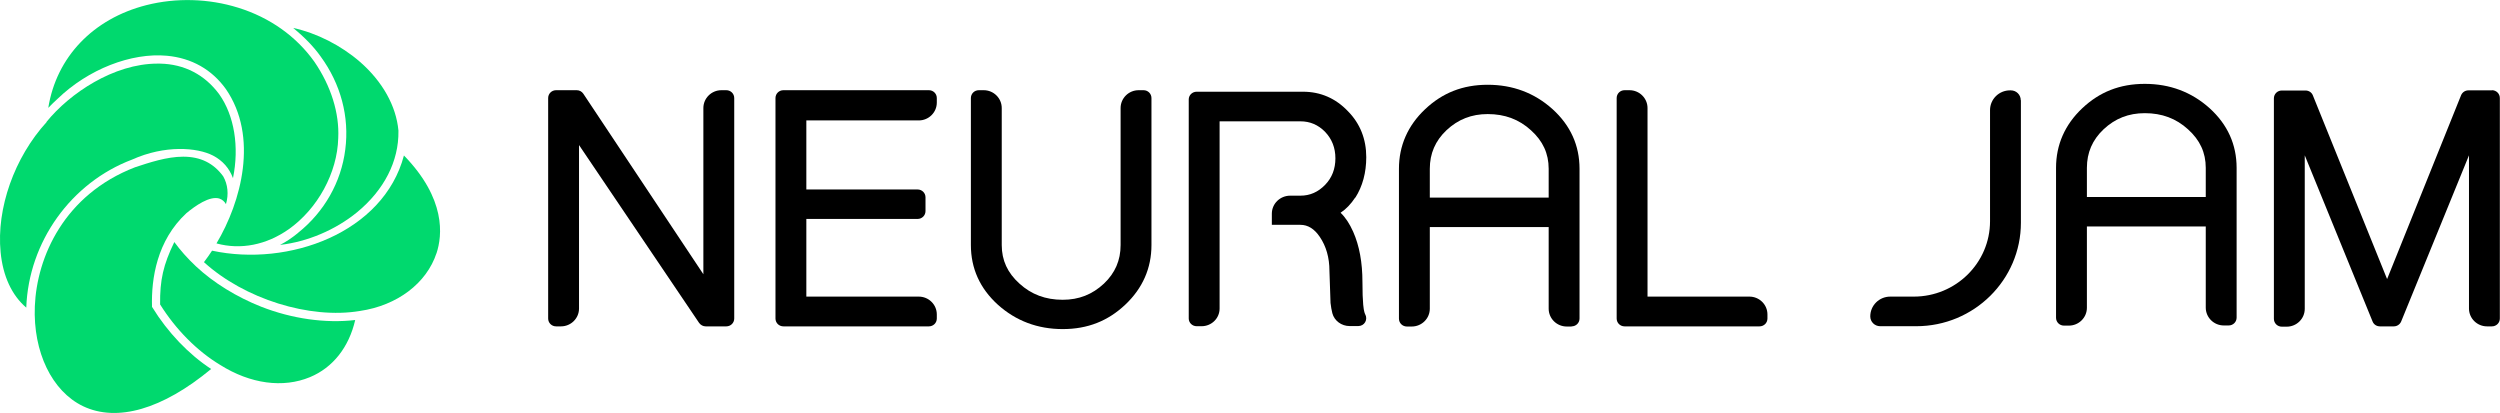
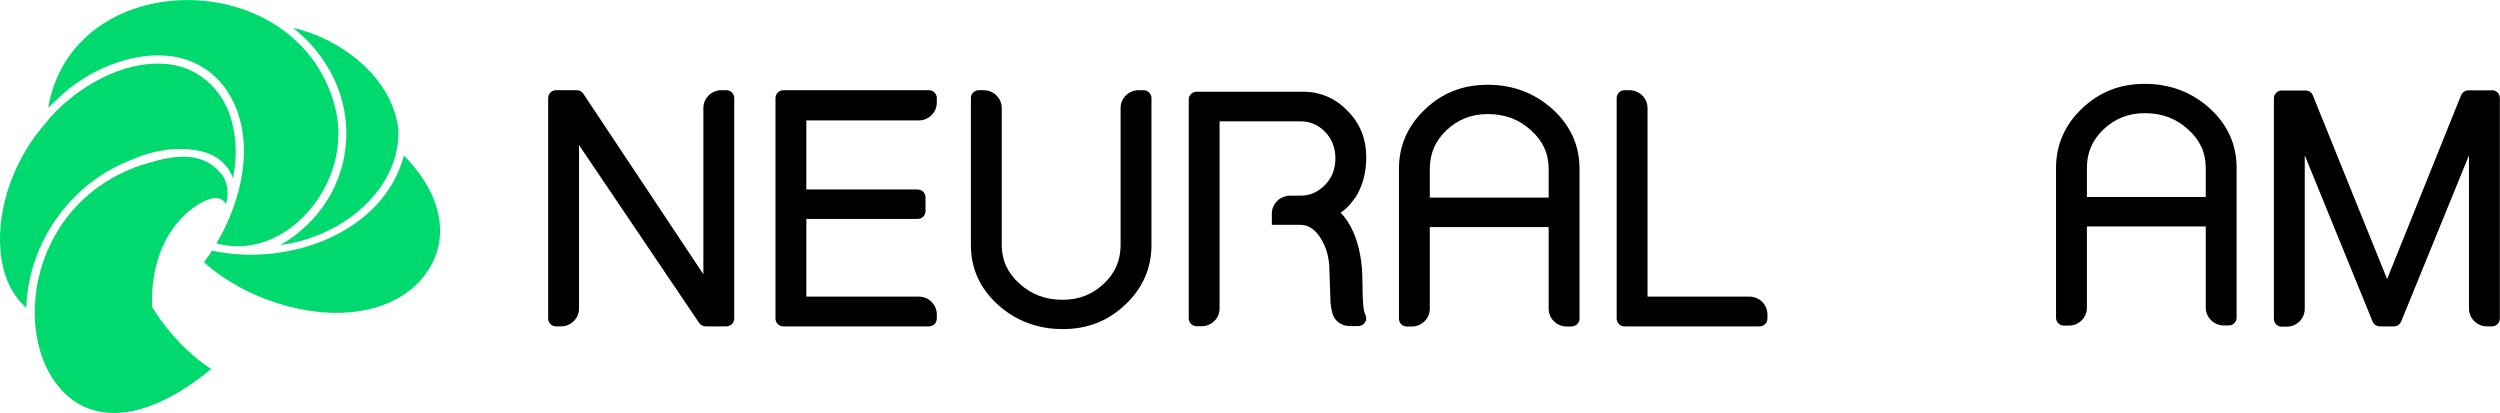
<svg xmlns="http://www.w3.org/2000/svg" width="224" height="37" viewBox="0 0 224 37" fill="none">
  <path d="M223.288 8.096H221.166C220.879 8.096 220.619 8.272 220.509 8.543L213.884 25.005L207.231 8.543C207.122 8.272 206.862 8.109 206.574 8.109H204.453C204.056 8.109 203.741 8.421 203.741 8.813V28.566C203.741 28.958 204.056 29.27 204.453 29.27H204.891C205.78 29.27 206.506 28.552 206.506 27.672V13.917L212.584 28.809C212.693 29.08 212.953 29.243 213.241 29.243H214.486C214.774 29.243 215.034 29.067 215.143 28.809L221.221 13.917V27.645C221.221 28.525 221.947 29.243 222.836 29.243H223.274C223.671 29.243 223.986 28.931 223.986 28.539V8.786C223.986 8.394 223.671 8.082 223.274 8.082L223.288 8.096Z" fill="black" />
  <path d="M49.826 29.243H50.264C51.154 29.243 51.88 28.525 51.88 27.645V12.997L62.639 28.931C62.776 29.121 62.995 29.243 63.227 29.243H65.076C65.472 29.243 65.787 28.931 65.787 28.539V8.786C65.787 8.394 65.472 8.082 65.076 8.082H64.638C63.748 8.082 63.022 8.8 63.022 9.68V24.572L52.263 8.394C52.126 8.191 51.907 8.082 51.674 8.082H49.826C49.429 8.082 49.115 8.394 49.115 8.786V28.539C49.115 28.931 49.429 29.243 49.826 29.243Z" fill="black" />
  <path d="M70.195 29.243H83.227C83.624 29.243 83.938 28.931 83.938 28.539V28.173C83.938 27.293 83.213 26.576 82.323 26.576H72.248V19.617H82.214C82.611 19.617 82.925 19.305 82.925 18.913V17.681C82.925 17.288 82.611 16.977 82.214 16.977H72.248V10.79H82.323C83.213 10.79 83.938 10.072 83.938 9.192V8.786C83.938 8.394 83.624 8.082 83.227 8.082H70.195C69.798 8.082 69.483 8.394 69.483 8.786V28.539C69.483 28.931 69.798 29.243 70.195 29.243Z" fill="black" />
  <path d="M89.414 27.307C91.029 28.755 92.973 29.486 95.218 29.486C97.463 29.486 99.283 28.755 100.83 27.293C102.377 25.831 103.171 24.03 103.171 21.959V8.786C103.171 8.394 102.856 8.082 102.459 8.082H102.021C101.131 8.082 100.406 8.8 100.406 9.68V21.959C100.406 23.326 99.913 24.464 98.914 25.411C97.873 26.386 96.669 26.86 95.218 26.86C93.685 26.86 92.412 26.386 91.344 25.411C90.276 24.45 89.756 23.326 89.756 21.959V9.68C89.756 8.8 89.031 8.082 88.141 8.082H87.703C87.306 8.082 86.991 8.394 86.991 8.786V21.959C86.991 24.044 87.799 25.845 89.414 27.307Z" fill="black" />
  <path d="M158.363 28.539V28.173C158.363 27.293 157.638 26.576 156.748 26.576H147.618V9.68C147.618 8.8 146.892 8.082 146.002 8.082H145.564C145.167 8.082 144.853 8.394 144.853 8.786V28.539C144.853 28.931 145.167 29.243 145.564 29.243H157.651C158.048 29.243 158.363 28.931 158.363 28.539Z" fill="black" />
  <path d="M140.814 29.243C141.211 29.243 141.526 28.931 141.526 28.539V15.122C141.526 13.037 140.719 11.237 139.103 9.775C137.488 8.326 135.544 7.595 133.299 7.595C131.054 7.595 129.234 8.326 127.687 9.788C126.14 11.25 125.346 13.051 125.346 15.122V28.552C125.346 28.945 125.661 29.256 126.058 29.256H126.496C127.386 29.256 128.111 28.539 128.111 27.659V20.348H138.761V27.659C138.761 28.539 139.487 29.256 140.376 29.256H140.814V29.243ZM128.111 17.708V15.122C128.111 13.755 128.604 12.618 129.603 11.67C130.644 10.695 131.848 10.221 133.299 10.221C134.833 10.221 136.106 10.695 137.173 11.67C138.241 12.631 138.761 13.755 138.761 15.122V17.708H128.111Z" fill="black" />
  <path d="M121.431 17.722C122.088 16.693 122.417 15.461 122.417 14.08C122.417 12.469 121.869 11.074 120.774 9.964C119.679 8.813 118.324 8.218 116.75 8.218H107.223C106.826 8.218 106.511 8.529 106.511 8.908V28.539C106.511 28.918 106.826 29.229 107.223 29.229H107.661C108.55 29.229 109.276 28.525 109.276 27.645V23.015V14.351V10.871H116.517C117.38 10.871 118.105 11.183 118.721 11.805C119.351 12.469 119.652 13.254 119.652 14.188C119.652 15.122 119.351 15.921 118.735 16.557C118.105 17.207 117.38 17.532 116.517 17.532H115.6C114.697 17.532 113.957 18.25 113.957 19.143V20.145H116.517C117.188 20.145 117.763 20.497 118.256 21.228C118.817 22.054 119.118 23.069 119.118 24.274L119.214 27.09V27.131C119.255 27.496 119.31 27.794 119.378 28.065C119.556 28.742 120.199 29.215 120.925 29.215H121.705C121.965 29.215 122.198 29.08 122.321 28.863C122.444 28.647 122.444 28.376 122.321 28.16C122.307 28.133 122.198 27.943 122.143 27.293C122.102 26.86 122.075 26.183 122.075 25.276C122.075 23.529 121.801 22.013 121.24 20.754C120.925 20.05 120.555 19.482 120.117 19.062C120.61 18.737 121.048 18.277 121.431 17.695V17.722Z" fill="black" />
  <path d="M197.636 27.564C197.636 28.444 198.361 29.161 199.251 29.161H199.689C200.086 29.161 200.401 28.85 200.401 28.457V15.041C200.401 12.956 199.593 11.155 197.978 9.693C196.363 8.245 194.419 7.514 192.174 7.514C189.929 7.514 188.108 8.245 186.562 9.707C185.015 11.169 184.221 12.97 184.221 15.041V28.471C184.221 28.863 184.536 29.175 184.933 29.175H185.371C186.261 29.175 186.986 28.457 186.986 27.577V20.294H197.636V27.577V27.564ZM186.986 17.654V15.041C186.986 13.674 187.479 12.536 188.478 11.589C189.518 10.614 190.723 10.14 192.174 10.14C193.707 10.14 194.98 10.614 196.048 11.589C197.116 12.55 197.636 13.674 197.636 15.041V17.654H186.986Z" fill="black" />
-   <path d="M181.059 8.976C181.059 8.489 180.662 8.096 180.169 8.096H180.101C179.101 8.096 178.307 8.895 178.307 9.869V19.82C178.307 23.556 175.241 26.576 171.477 26.576H169.369C168.37 26.576 167.576 27.374 167.576 28.349C167.576 28.837 167.973 29.229 168.465 29.229H171.696C176.87 29.229 181.073 25.073 181.073 19.955V8.976H181.059Z" fill="black" />
  <path d="M19.684 17.803C19.917 17.884 20.108 18.047 20.245 18.29C20.506 17.41 20.41 16.517 19.999 15.799C19.137 14.621 17.973 14.039 16.413 14.039C14.948 14.039 13.374 14.567 12.101 14.987C5.749 17.437 3.299 23.029 3.121 27.442C2.957 31.544 4.654 35.05 7.433 36.391C10.485 37.853 14.565 36.675 18.918 33.06C16.905 31.747 15.03 29.784 13.648 27.537L13.62 27.496V27.442C13.552 24.992 14.044 21.553 16.714 19.089C17.453 18.48 18.808 17.491 19.698 17.803H19.684Z" fill="#00D96E" />
-   <path d="M31.826 28.674C29.17 28.985 26.173 28.566 23.407 27.483C21.217 26.616 19.137 25.344 17.562 23.868C16.796 23.15 16.152 22.419 15.619 21.688C14.633 23.719 14.318 25.086 14.346 27.28C15.755 29.527 17.658 31.449 19.725 32.695C22.436 34.401 25.365 34.793 27.774 33.791C29.827 32.938 31.265 31.111 31.826 28.674Z" fill="#00D96E" />
  <path d="M39.108 22.704C39.642 21.093 39.971 17.816 36.193 13.931C34.358 20.862 25.858 23.936 19 22.46C18.794 22.785 18.548 23.123 18.274 23.489C21.888 26.779 27.747 28.62 32.25 27.862C35.59 27.374 38.218 25.384 39.108 22.69V22.704Z" fill="#00D96E" />
  <path d="M14.318 5.7C14.318 5.7 14.181 5.7 14.113 5.7C10.184 5.7 6.228 8.38 4.175 10.912V10.939C1.287 14.107 -0.329 18.669 0.055 22.595C0.26 24.734 1.054 26.454 2.354 27.564C2.56 21.688 6.351 16.368 11.841 14.296C14.77 12.983 17.658 13.2 19.096 13.944C19.944 14.391 20.547 15.068 20.875 15.962C21.45 13.159 20.998 10.357 19.643 8.448C18.356 6.701 16.522 5.74 14.332 5.7H14.318Z" fill="#00D96E" />
  <path d="M25.858 20.551C28.472 18.696 30.224 15.488 30.306 12.374C30.416 10.14 29.663 7.717 28.171 5.537C26.542 3.249 24.174 1.57 21.34 0.69C18.699 -0.135 15.783 -0.217 13.114 0.46C8.336 1.679 5.051 5.117 4.326 9.666C4.613 9.368 4.887 9.098 5.174 8.84C7.898 6.214 11.745 4.698 14.962 4.996C17.166 5.199 18.986 6.228 20.245 7.988C23.175 12.252 21.628 18.073 19.397 21.81C21.573 22.406 23.873 21.945 25.871 20.538L25.858 20.551Z" fill="#00D96E" />
  <path d="M35.7 11.697C35.495 9.49 34.276 7.311 32.264 5.551C30.567 4.075 28.39 2.965 26.268 2.505C27.295 3.344 28.13 4.21 28.732 5.063C30.526 7.514 31.32 10.465 30.936 13.403C30.567 16.327 29.061 18.981 26.706 20.862L26.679 20.89C26.131 21.336 25.639 21.661 25.091 21.945C27.555 21.661 30.047 20.605 31.99 19.021C34.413 17.031 35.741 14.445 35.7 11.738V11.697Z" fill="#00D96E" />
</svg>